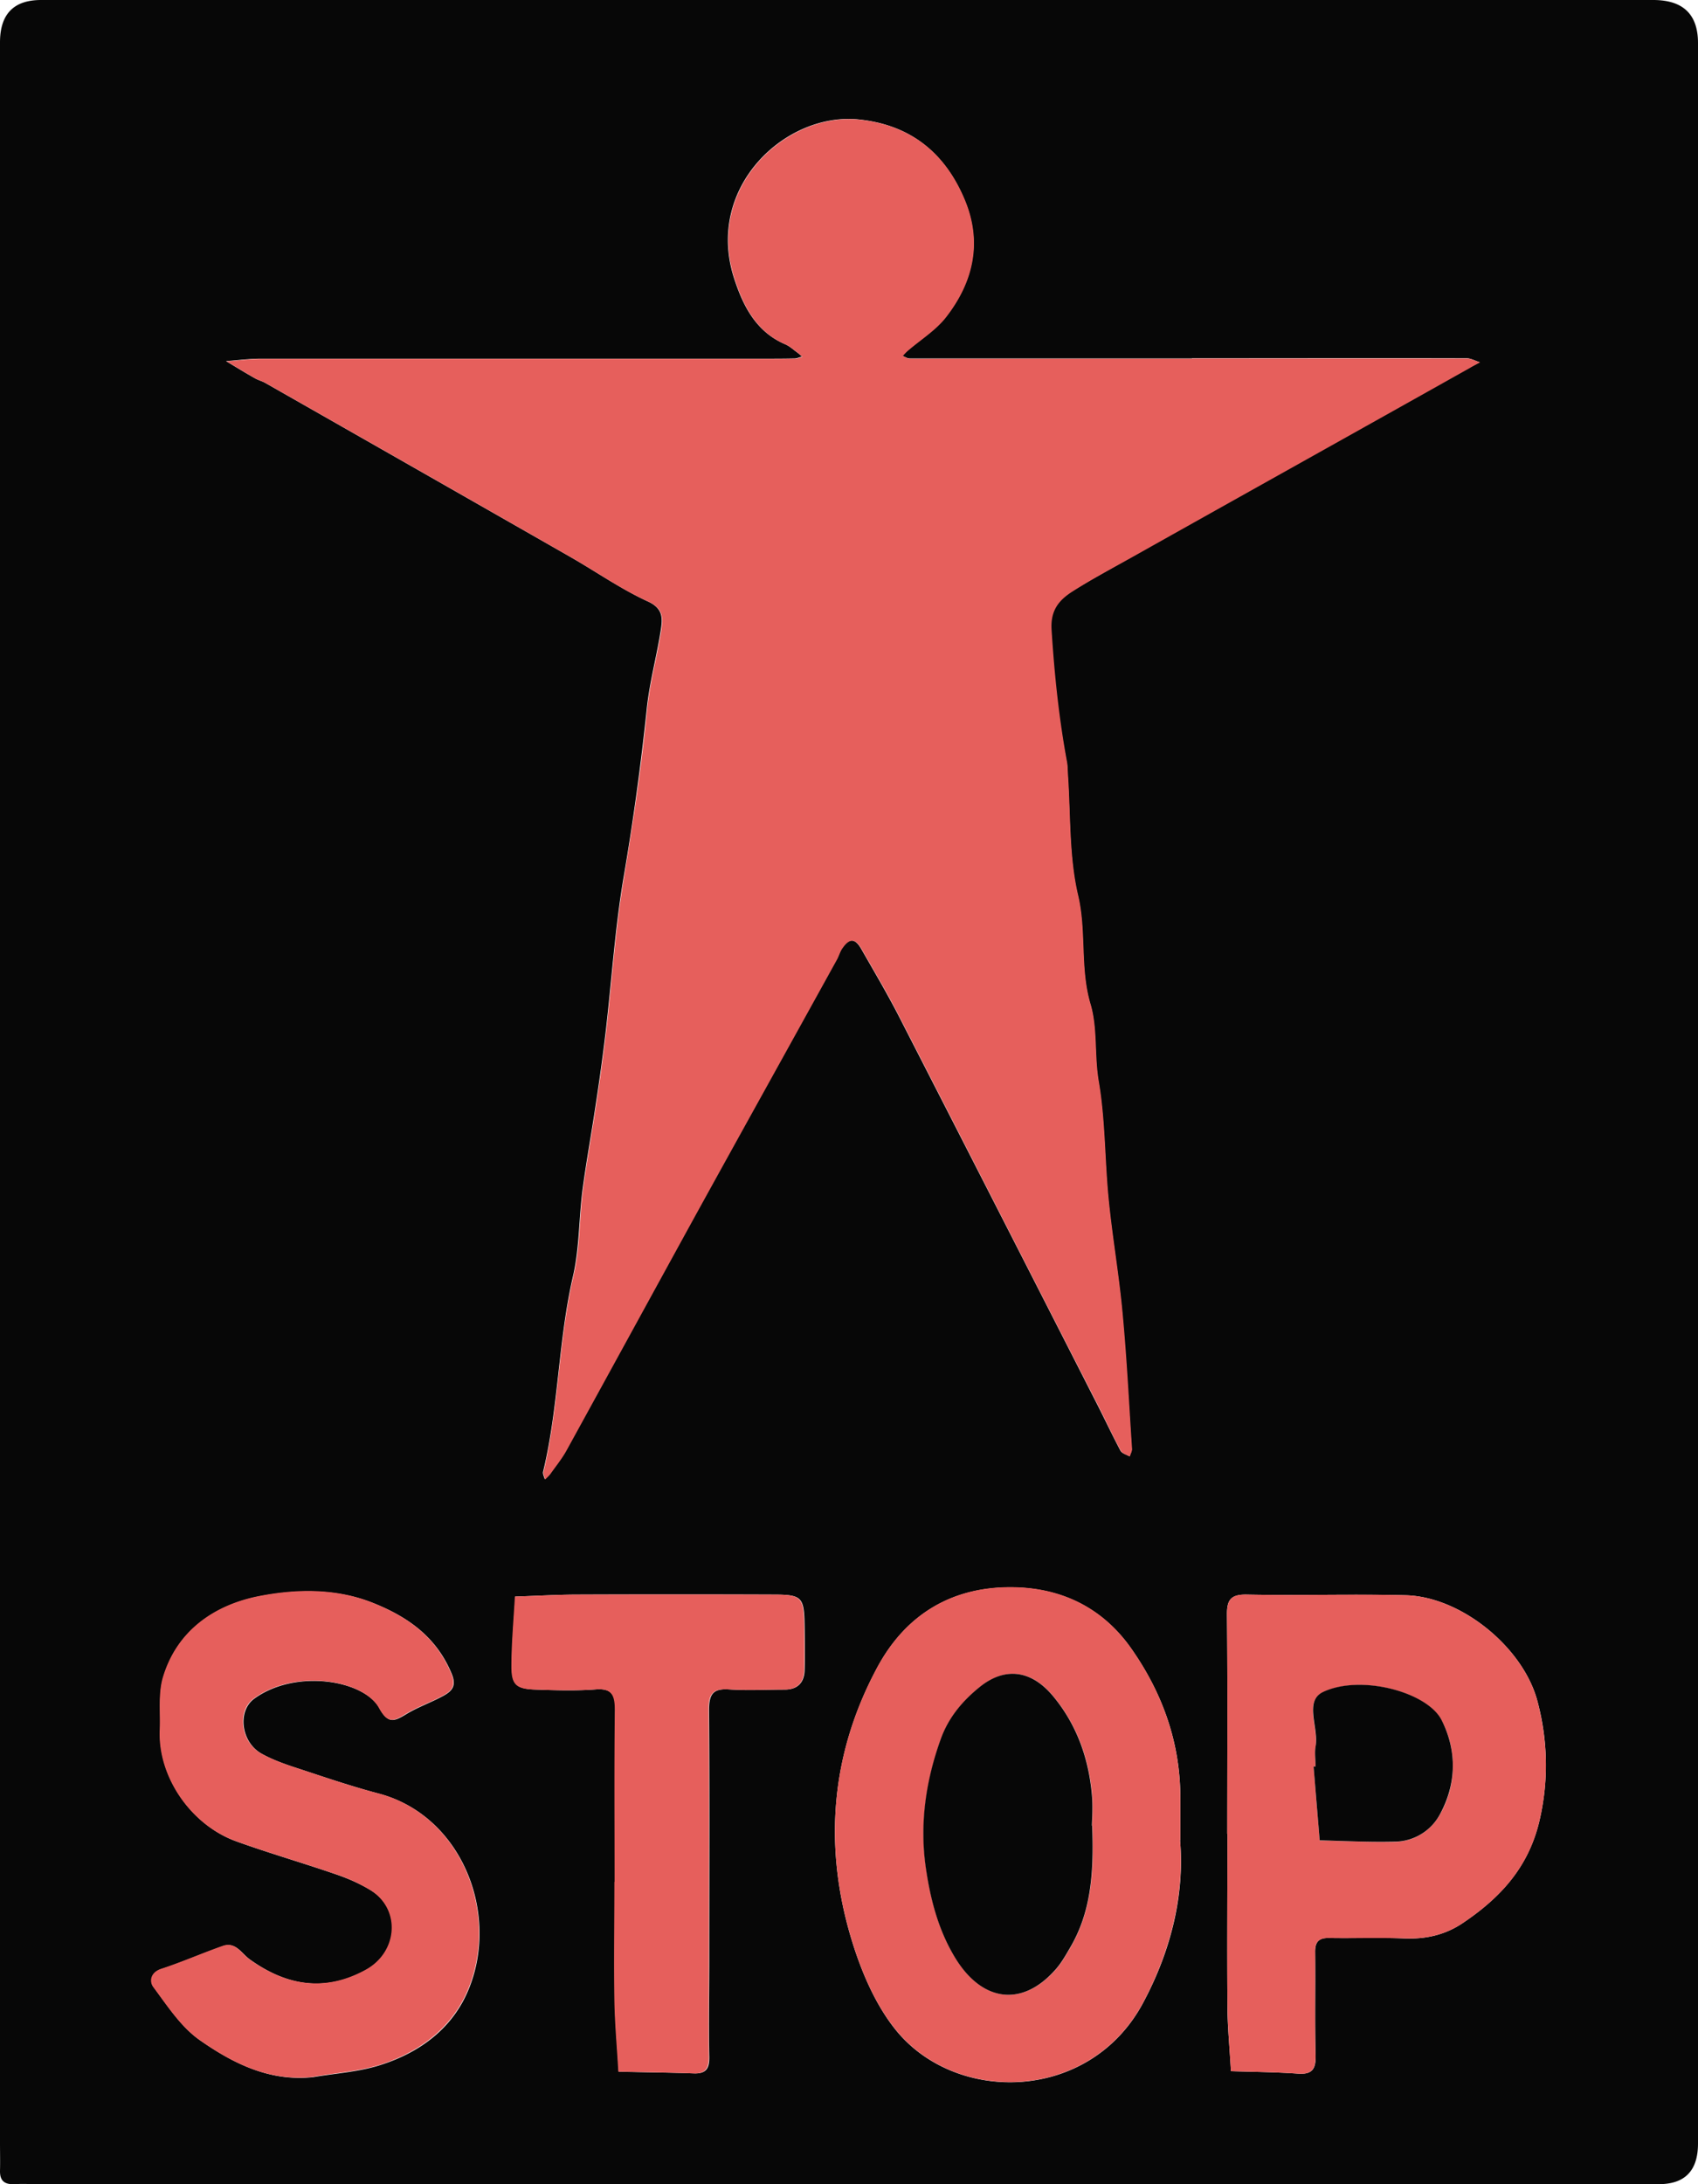
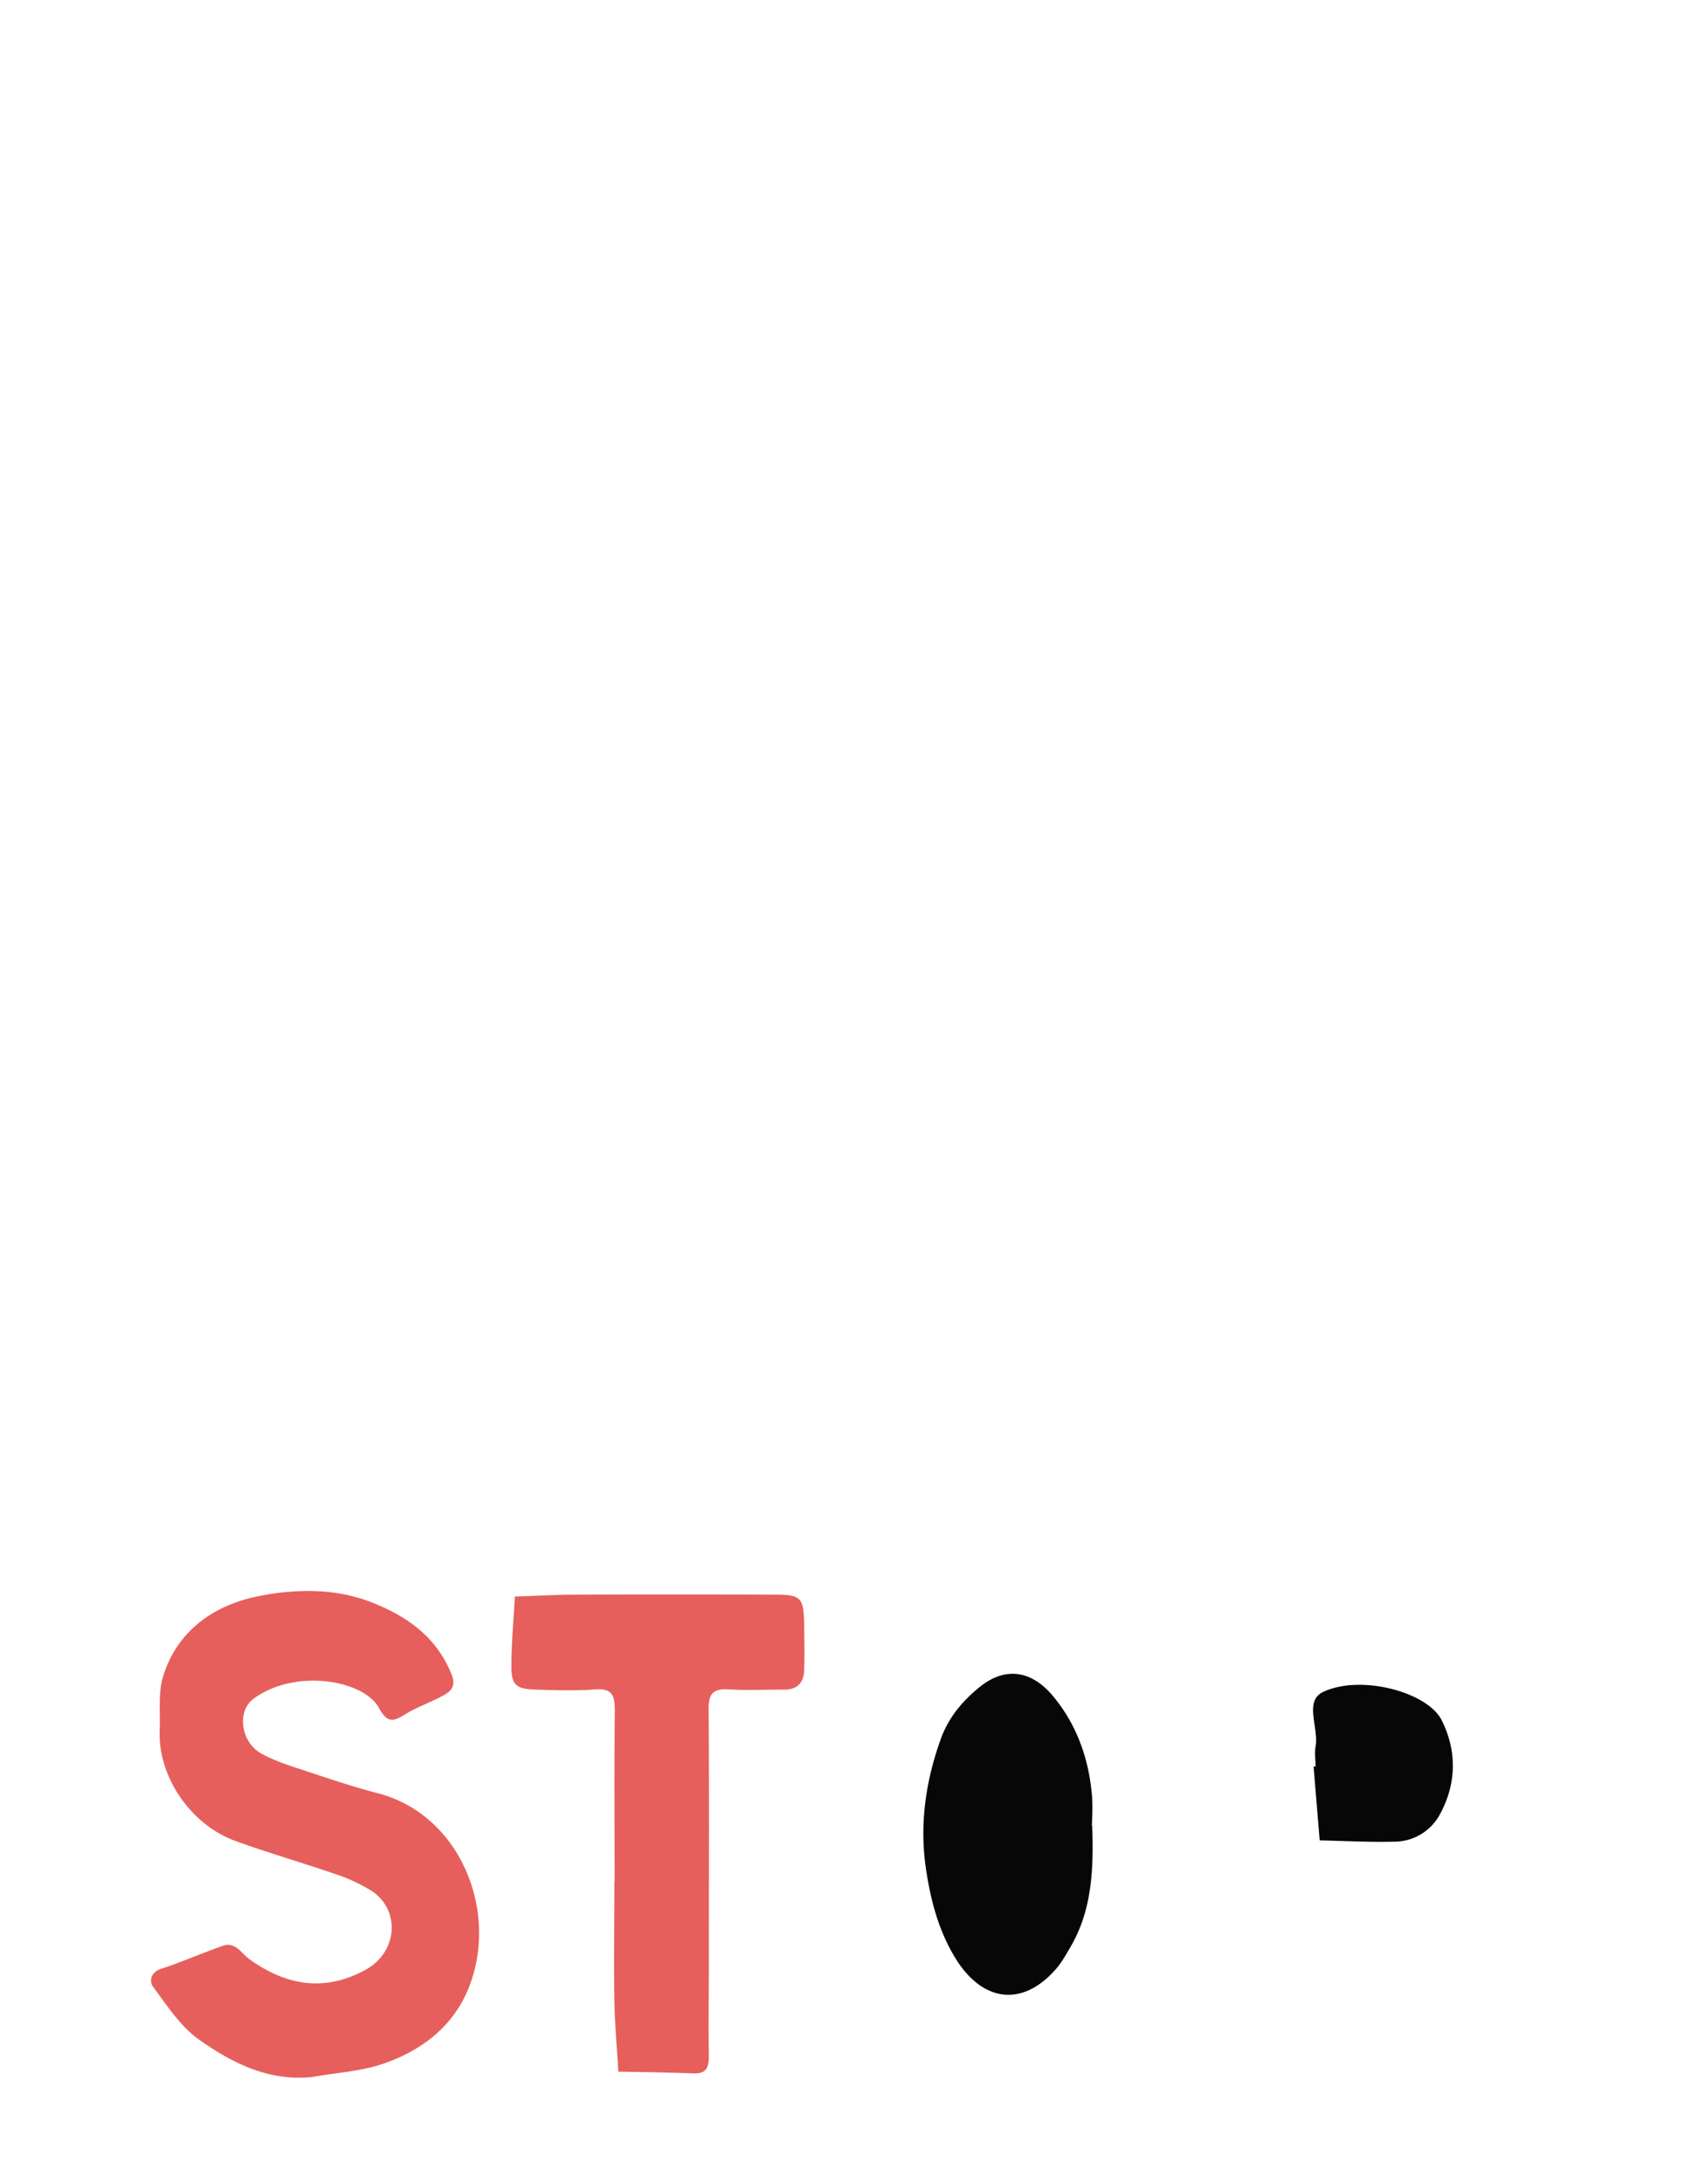
<svg xmlns="http://www.w3.org/2000/svg" width="35" height="45">
  <g id="Symbols" stroke="none" stroke-width="1" fill="none" fill-rule="evenodd">
    <g id="T10-Jeu-maquette-UI_kit" transform="translate(-917 -2274)" fill-rule="nonzero">
      <g id="4-icones" transform="translate(119 2224)">
        <g id="Group" transform="translate(798 50)">
-           <path d="M35 22.484v21.678c0 .558-.268.837-.805.837H.796c-.162 0-.328-.009-.49 0-.198.01-.31-.054-.306-.274.005-.194 0-.383 0-.576V.873C0 .291.282 0 .846 0h33.232c.615 0 .922.296.922.887v21.597ZM24.576 7.385H18.748c-.05 0-.099-.036-.148-.054.031-.036.063-.072.099-.103.265-.23.58-.423.791-.693.567-.725.756-1.54.391-2.417-.4-.963-1.106-1.544-2.172-1.656-1.502-.162-3.18 1.381-2.581 3.262.18.559.445 1.108 1.057 1.369.072.031.14.085.202.135.05.036.1.076.144.117-.05.013-.103.04-.153.04-.22.005-.436.005-.656.005H5.383c-.243 0-.486.031-.724.05.193.116.391.238.59.35.067.04.148.059.22.1 2.095 1.192 4.186 2.384 6.282 3.581.535.306 1.043.662 1.6.919.32.144.306.35.27.585-.085.553-.238 1.098-.292 1.651a54.27 54.27 0 0 1-.485 3.506c-.171 1.035-.239 2.084-.36 3.128a43.57 43.57 0 0 1-.207 1.512c-.086.58-.193 1.161-.27 1.742-.076.59-.063 1.192-.193 1.764-.31 1.332-.297 2.713-.62 4.045-.01.045.022.104.035.153.04-.04.086-.08.117-.126.108-.153.23-.301.32-.463.89-1.62 1.776-3.24 2.666-4.86.971-1.76 1.947-3.515 2.919-5.275.04-.072.063-.148.103-.216.148-.216.27-.211.4.018.252.441.513.882.747 1.332a3422.78 3422.78 0 0 1 4.128 8.074c.157.31.306.625.468.931.031.054.121.077.184.113.018-.05.05-.104.045-.153-.063-.945-.113-1.89-.198-2.83-.072-.775-.207-1.54-.283-2.314-.081-.806-.068-1.63-.203-2.421-.094-.54-.022-1.103-.17-1.602-.22-.743-.081-1.494-.257-2.241-.189-.806-.148-1.666-.211-2.503-.005-.08 0-.162-.018-.243-.171-.9-.265-1.809-.32-2.722-.026-.405.153-.621.437-.797.386-.239.787-.455 1.182-.68 2.334-1.31 4.673-2.614 7.007-3.924.067-.036.14-.072.207-.112-.09-.027-.18-.081-.27-.081-1.889-.005-3.773 0-5.662 0l.01.004Zm-.247 30.522v-.788c.018-1.166-.351-2.214-1.012-3.155-.576-.819-1.403-1.237-2.406-1.26-1.268-.027-2.23.545-2.824 1.643-.962 1.782-1.12 3.681-.535 5.612.198.652.486 1.332.904 1.854 1.24 1.548 4.002 1.508 5.104-.545.589-1.098.859-2.25.764-3.357l.005-.004Zm.971-.126c0 1.174-.009 2.349 0 3.528 0 .454.05.909.072 1.363.459.014.922.018 1.38.05.297.022.374-.095.365-.374-.018-.71 0-1.422-.01-2.133 0-.202.073-.292.284-.288.517.01 1.039-.013 1.556.01.445.017.85-.073 1.223-.33.756-.512 1.327-1.129 1.556-2.07a5.047 5.047 0 0 0-.031-2.47c-.284-1.116-1.57-2.17-2.716-2.2-1.093-.028-2.186.008-3.279-.014-.332-.005-.413.108-.409.418.014 1.503.005 3.006.005 4.51h.004ZM6.458 42.794c.472-.081.967-.108 1.42-.261.797-.261 1.458-.756 1.782-1.548.647-1.575-.149-3.582-1.853-4.032-.54-.144-1.066-.32-1.596-.496-.28-.09-.563-.184-.814-.324-.428-.234-.509-.877-.158-1.134.86-.625 2.267-.382 2.581.194.18.328.306.274.55.126.25-.153.534-.248.79-.392.171-.099.252-.207.144-.459-.319-.756-.912-1.165-1.632-1.449-.76-.297-1.578-.274-2.33-.13-.912.18-1.704.706-1.983 1.696-.094.329-.044.702-.058 1.053-.045.977.648 1.967 1.574 2.3.674.243 1.363.441 2.042.675.251.086.503.194.728.333.634.392.567 1.278-.103 1.643-.85.463-1.642.32-2.393-.22-.17-.122-.288-.365-.548-.275-.428.148-.841.333-1.269.472-.229.072-.247.266-.166.374.288.387.567.819.949 1.089.683.477 1.439.864 2.347.765h-.004Zm6.215-4.023c0 .819-.01 1.642 0 2.461.009.482.054.963.08 1.45.518.013 1.035.017 1.552.035.256.01.32-.108.315-.346-.014-.657 0-1.314 0-1.971 0-1.724.009-3.447-.005-5.176 0-.32.086-.44.414-.418.382.027.765.004 1.147.004.265 0 .4-.144.409-.396.009-.301.004-.603 0-.904-.009-.608-.05-.657-.643-.657-1.34-.005-2.68-.005-4.02 0-.432 0-.868.027-1.3.04-.027.482-.072.968-.072 1.45 0 .368.104.454.5.467.408.014.822.027 1.231-.004.351-.027.405.13.4.432-.013 1.179-.004 2.354-.004 3.533h-.004Z" id="Shape" fill="#070707" />
-           <path d="M24.576 7.385h5.662c.09 0 .18.054.27.081-.068.036-.14.072-.207.113-2.334 1.31-4.673 2.614-7.007 3.924-.395.22-.8.436-1.182.68-.284.18-.463.391-.436.796.058.914.152 1.823.319 2.723.013.08.013.162.018.243.058.837.022 1.696.211 2.502.176.747.036 1.499.256 2.241.149.5.077 1.062.171 1.602.135.797.122 1.616.203 2.422.076.774.211 1.539.283 2.313.09.94.135 1.89.198 2.83 0 .05-.032.1-.045.153-.063-.036-.153-.058-.184-.112-.167-.306-.31-.621-.468-.932-1.376-2.69-2.748-5.387-4.128-8.073-.234-.455-.495-.891-.747-1.332-.13-.23-.247-.239-.4-.018-.045.063-.067.144-.103.216-.972 1.76-1.948 3.514-2.919 5.274-.89 1.62-1.776 3.24-2.667 4.86-.09.162-.211.311-.319.464-.031.045-.076.085-.117.126-.013-.05-.045-.108-.036-.153.32-1.332.31-2.71.62-4.046.136-.571.118-1.179.194-1.764.077-.585.184-1.161.27-1.742a43.57 43.57 0 0 0 .207-1.512c.121-1.044.189-2.092.36-3.128.193-1.165.368-2.326.485-3.505.054-.554.207-1.098.293-1.652.035-.234.049-.441-.27-.585-.558-.252-1.066-.612-1.601-.918-2.091-1.197-4.187-2.39-6.282-3.582-.068-.04-.149-.059-.22-.1-.199-.112-.392-.233-.59-.35.243-.018.486-.05.724-.05h10.339c.22 0 .436 0 .656-.004.05 0 .104-.027.153-.04-.05-.041-.094-.082-.144-.118-.067-.05-.13-.103-.202-.135-.607-.256-.877-.805-1.057-1.368-.603-1.881 1.075-3.425 2.581-3.263 1.062.113 1.772.693 2.172 1.656.365.878.171 1.697-.391 2.417-.211.27-.526.464-.791.693-.036.032-.068.068-.1.104.05.018.1.054.149.054.193.004.382 0 .576 0h5.252l-.009-.005Z" id="Path" fill="#E65F5C" />
-           <path d="M24.324 37.907c.09 1.107-.18 2.259-.764 3.357-1.102 2.052-3.863 2.097-5.104.544-.423-.526-.706-1.201-.904-1.854-.585-1.93-.427-3.83.535-5.612.594-1.093 1.556-1.67 2.824-1.642 1.003.022 1.83.44 2.406 1.26.661.94 1.025 1.989 1.012 3.155v.787l-.005.005Zm-1.812-.293c0-.085.018-.364 0-.634-.067-.761-.32-1.463-.814-2.048-.445-.527-.98-.59-1.493-.18-.36.288-.652.639-.814 1.089-.301.855-.432 1.737-.306 2.624.095.648.252 1.3.616 1.885.549.887 1.354 1.004 2.042.248.126-.135.22-.302.315-.464.427-.724.499-1.52.458-2.52h-.004ZM25.296 37.78c0-1.503.009-3.006-.005-4.509 0-.31.077-.427.41-.418 1.092.022 2.185-.014 3.278.013 1.146.032 2.432 1.085 2.716 2.2.207.82.234 1.625.031 2.472-.225.94-.8 1.557-1.556 2.07-.373.256-.778.346-1.223.328-.517-.018-1.039 0-1.556-.009-.211 0-.288.086-.283.288.004.711-.01 1.422.009 2.133.004.28-.072.396-.364.374-.46-.032-.918-.036-1.381-.05-.027-.454-.067-.909-.072-1.363-.009-1.175 0-2.35 0-3.528h-.004Zm1.82-1.386h-.04l.126 1.526c.517.01 1.03.036 1.547.027.405-.009.742-.225.931-.562a2.01 2.01 0 0 0 .036-1.94c-.292-.58-1.664-.954-2.446-.58-.4.188-.086.742-.153 1.124-.023.131 0 .275 0 .41v-.005Z" id="Shape" fill="#E65F5C" />
          <path d="M6.453 42.79c-.908.099-1.663-.284-2.347-.766-.382-.27-.661-.702-.949-1.089-.08-.108-.063-.297.166-.373.428-.14.846-.324 1.269-.473.26-.09.377.149.548.275.751.54 1.543.684 2.393.22.67-.364.733-1.25.103-1.642a3.556 3.556 0 0 0-.728-.333c-.68-.234-1.368-.432-2.042-.675-.93-.333-1.619-1.328-1.574-2.3.014-.351-.031-.725.058-1.053.284-.986 1.07-1.517 1.984-1.697.75-.148 1.57-.17 2.33.13.719.284 1.312.694 1.631 1.45.108.252.027.364-.143.459-.257.144-.54.238-.792.391-.243.149-.369.203-.549-.126-.314-.576-1.722-.819-2.58-.193-.356.256-.27.9.157 1.134.256.14.535.234.814.324.53.175 1.056.356 1.596.495 1.704.45 2.5 2.457 1.853 4.032-.324.788-.985 1.283-1.781 1.548-.454.149-.944.176-1.421.261h.004ZM12.668 38.77c0-1.178-.009-2.353.005-3.532 0-.297-.05-.46-.4-.432-.41.031-.819.018-1.233.004-.395-.009-.499-.094-.499-.468 0-.481.045-.967.072-1.449.432-.013.868-.04 1.3-.04 1.34-.005 2.68-.005 4.02 0 .594 0 .634.05.643.657.005.301.009.603 0 .904-.009.257-.144.396-.41.396-.381 0-.768.018-1.146-.004-.328-.023-.418.099-.414.418.014 1.724.005 3.448.005 5.176 0 .657-.01 1.314 0 1.971 0 .238-.063.355-.315.346-.517-.018-1.034-.027-1.551-.036-.027-.481-.072-.963-.081-1.449-.014-.819 0-1.642 0-2.461h.004Z" id="Path" fill="#E65F5C" />
          <path d="M22.512 37.614c.04 1.004-.032 1.8-.459 2.52-.094.162-.189.329-.315.464-.683.756-1.492.639-2.041-.248-.36-.585-.522-1.233-.616-1.885-.126-.887 0-1.769.306-2.624.161-.455.454-.801.814-1.09.512-.409 1.047-.346 1.493.18.494.586.746 1.288.813 2.049.023.27 0 .544 0 .634h.005ZM27.117 36.394c0-.135-.023-.279 0-.41.072-.382-.243-.935.153-1.124.778-.37 2.154 0 2.446.58.32.635.306 1.315-.036 1.94a1.068 1.068 0 0 1-.93.563c-.518.013-1.03-.014-1.548-.027l-.126-1.522h.04Z" id="Path" fill="#070707" />
        </g>
      </g>
    </g>
  </g>
</svg>